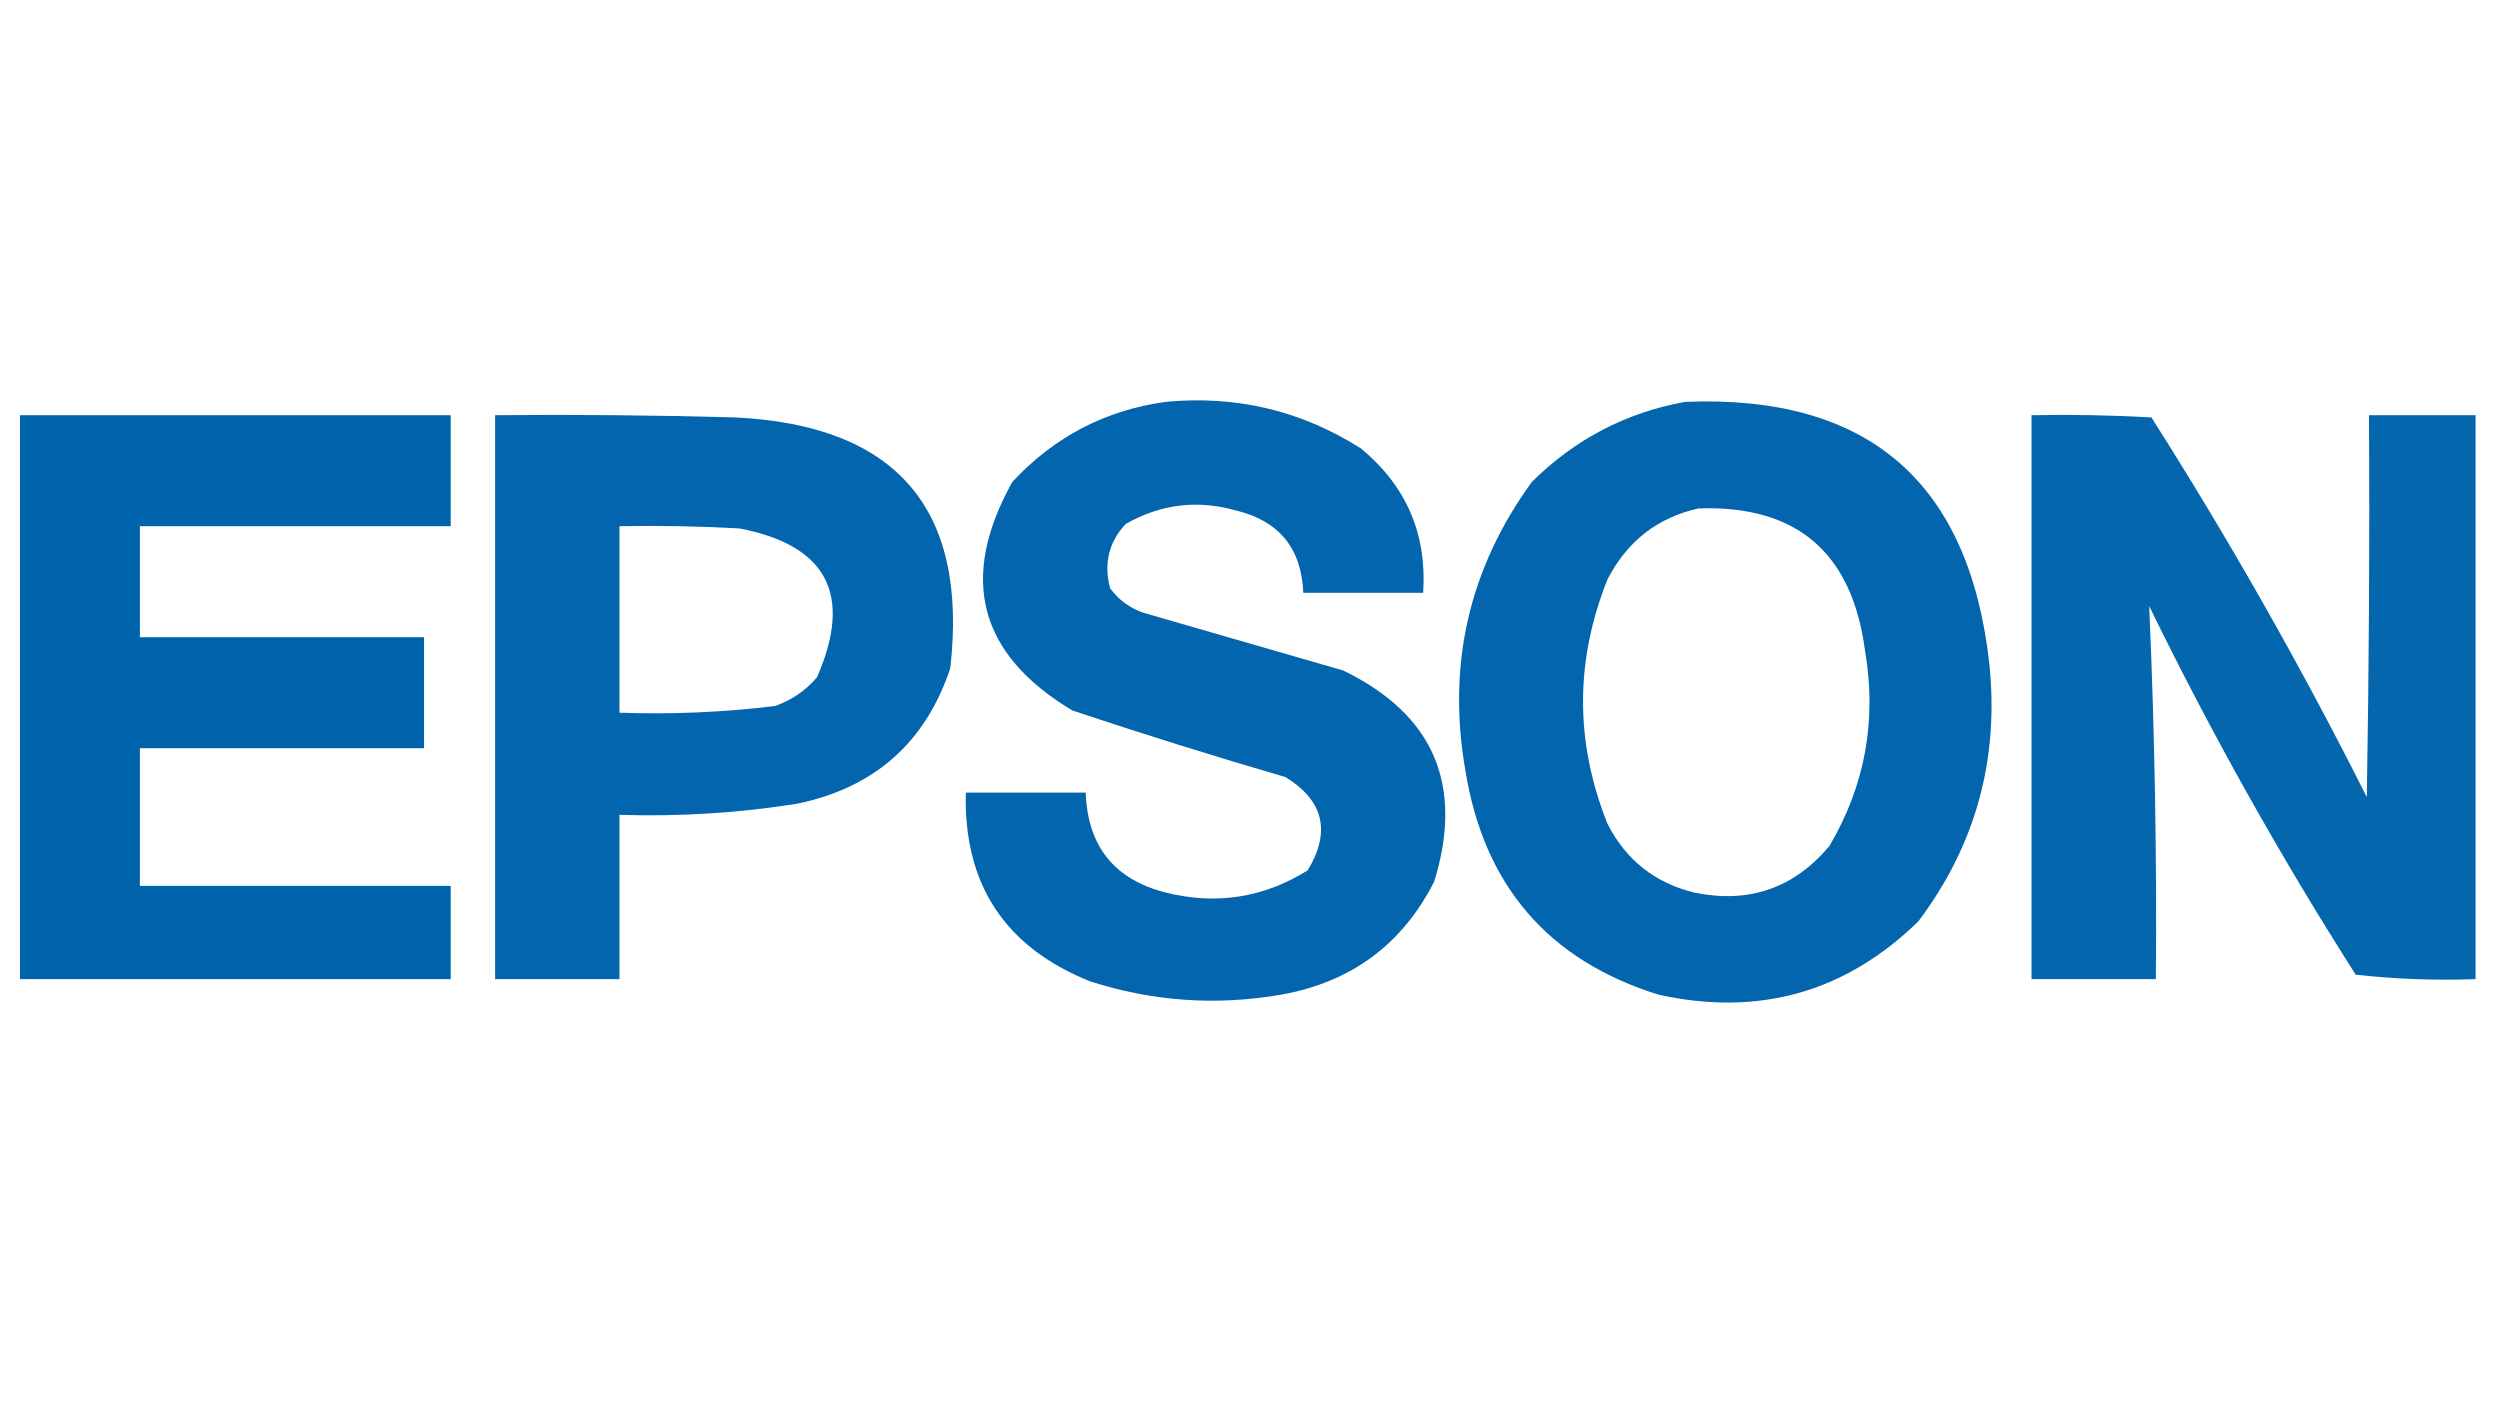
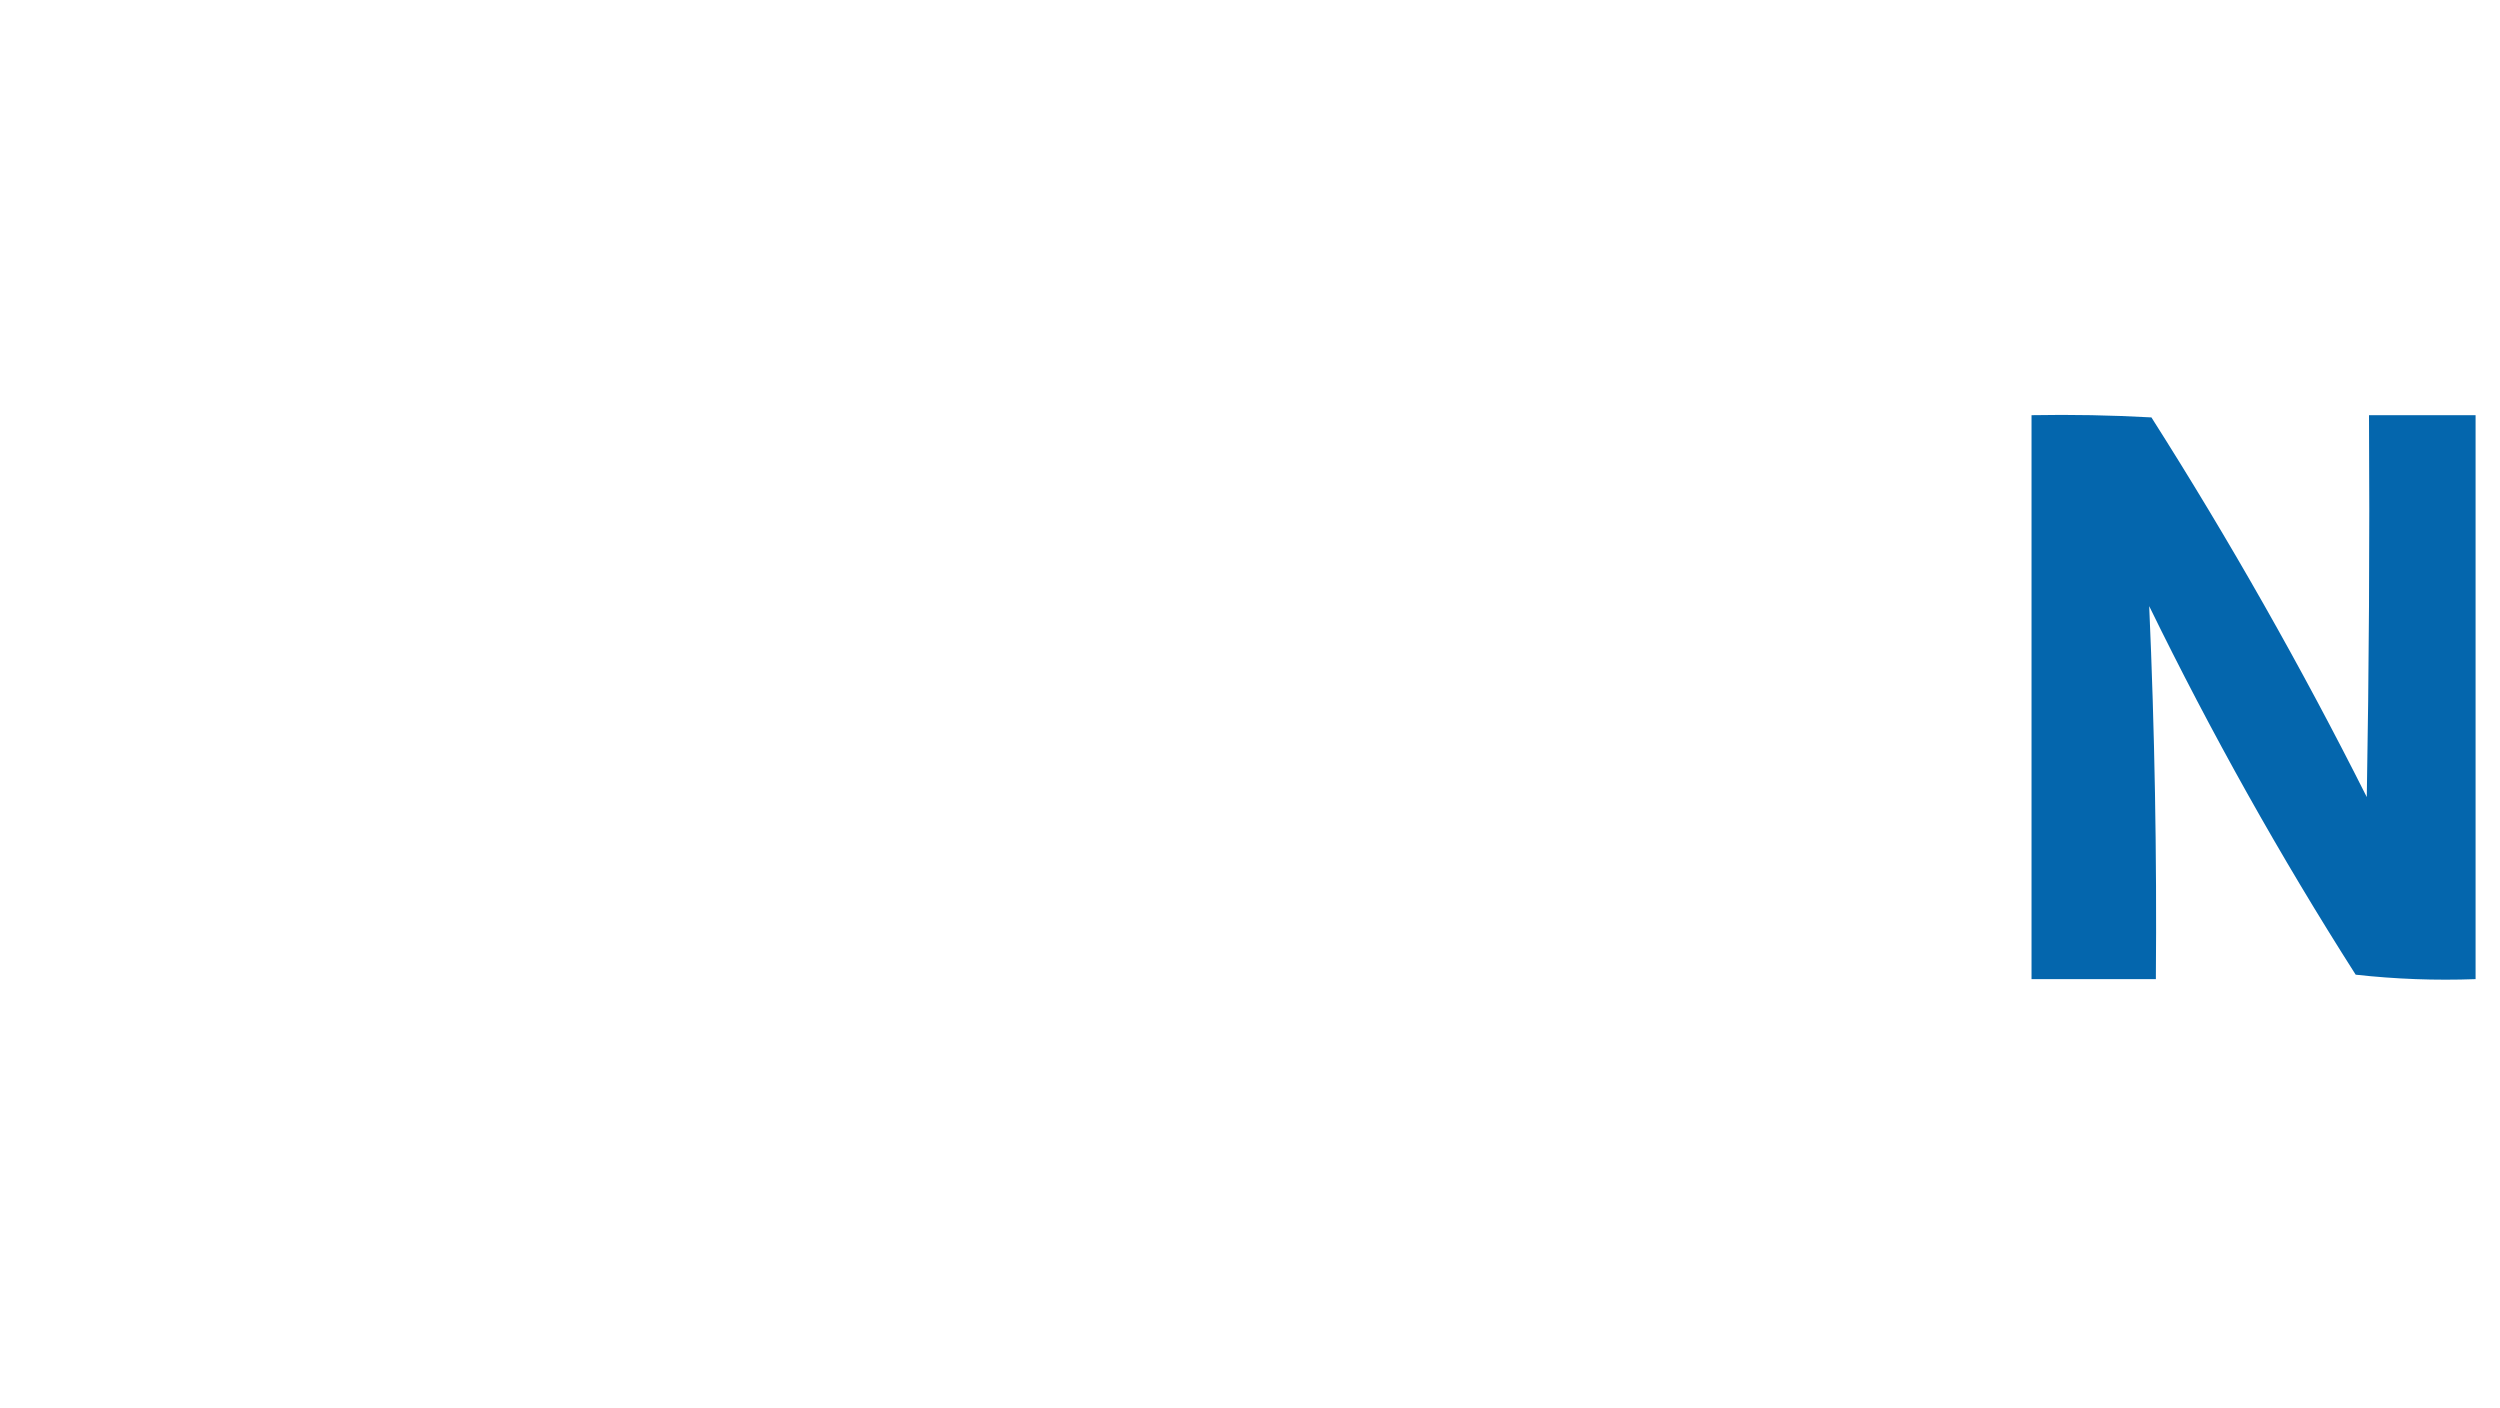
<svg xmlns="http://www.w3.org/2000/svg" version="1.1" width="563px" height="317px" style="shape-rendering:geometricPrecision; text-rendering:geometricPrecision; image-rendering:optimizeQuality; fill-rule:evenodd; clip-rule:evenodd">
  <g>
-     <path style="opacity:0.986" fill="#0064ac" d="M 262.5,90.5 C 278.423,88.984 293.089,92.484 306.5,101C 316.701,109.432 321.367,120.265 320.5,133.5C 311.5,133.5 302.5,133.5 293.5,133.5C 293.114,123.548 288.114,117.381 278.5,115C 269.75,112.491 261.417,113.491 253.5,118C 249.695,122.091 248.528,126.924 250,132.5C 251.938,135.106 254.438,136.939 257.5,138C 272.5,142.333 287.5,146.667 302.5,151C 322.856,160.888 329.689,176.721 323,198.5C 315.801,212.684 304.301,221.184 288.5,224C 273.91,226.526 259.576,225.526 245.5,221C 226.324,213.323 216.991,199.157 217.5,178.5C 226.5,178.5 235.5,178.5 244.5,178.5C 244.924,190.537 250.924,198.037 262.5,201C 273.914,203.849 284.581,202.182 294.5,196C 299.759,187.29 298.093,180.29 289.5,175C 273.395,170.308 257.395,165.308 241.5,160C 220.38,147.36 215.88,130.194 228,108.5C 237.446,98.362 248.946,92.362 262.5,90.5 Z" />
-   </g>
+     </g>
  <g>
-     <path style="opacity:0.986" fill="#0064ac" d="M 379.5,90.5 C 420.631,88.827 443.464,108.494 448,149.5C 450.233,171.04 444.9,190.373 432,207.5C 415.61,223.477 396.11,228.977 373.5,224C 348.68,216.267 334.18,199.434 330,173.5C 325.843,149.603 330.843,127.936 345,108.5C 354.71,98.896 366.21,92.896 379.5,90.5 Z M 382.5,114.5 C 404.569,113.724 417.069,124.39 420,146.5C 422.688,162.214 420.022,176.881 412,190.5C 403.986,200.05 393.82,203.55 381.5,201C 372.643,198.811 366.143,193.644 362,185.5C 354.667,167.167 354.667,148.833 362,130.5C 366.423,121.894 373.257,116.561 382.5,114.5 Z" />
-   </g>
+     </g>
  <g>
    <path style="opacity:0.984" fill="#0064ac" d="M 457.5,93.5 C 466.506,93.334 475.506,93.5 484.5,94C 502.101,121.703 518.267,150.203 533,179.5C 533.5,150.835 533.667,122.169 533.5,93.5C 541.5,93.5 549.5,93.5 557.5,93.5C 557.5,135.833 557.5,178.167 557.5,220.5C 548.475,220.832 539.475,220.498 530.5,219.5C 513.465,192.771 497.965,165.105 484,136.5C 485.233,164.462 485.733,192.462 485.5,220.5C 476.167,220.5 466.833,220.5 457.5,220.5C 457.5,178.167 457.5,135.833 457.5,93.5 Z" />
  </g>
  <g>
-     <path style="opacity:1" fill="#0064ac" d="M 4.5,93.5 C 36.833,93.5 69.167,93.5 101.5,93.5C 101.5,101.833 101.5,110.167 101.5,118.5C 78.167,118.5 54.833,118.5 31.5,118.5C 31.5,126.833 31.5,135.167 31.5,143.5C 52.833,143.5 74.167,143.5 95.5,143.5C 95.5,151.833 95.5,160.167 95.5,168.5C 74.167,168.5 52.833,168.5 31.5,168.5C 31.5,178.833 31.5,189.167 31.5,199.5C 54.833,199.5 78.167,199.5 101.5,199.5C 101.5,206.5 101.5,213.5 101.5,220.5C 69.167,220.5 36.833,220.5 4.5,220.5C 4.5,178.167 4.5,135.833 4.5,93.5 Z" />
-   </g>
+     </g>
  <g>
-     <path style="opacity:0.985" fill="#0064ac" d="M 111.5,93.5 C 129.503,93.333 147.503,93.5 165.5,94C 201.935,95.752 218.102,114.585 214,150.5C 208.424,167.228 196.924,177.394 179.5,181C 166.255,183.097 152.922,183.93 139.5,183.5C 139.5,195.833 139.5,208.167 139.5,220.5C 130.167,220.5 120.833,220.5 111.5,220.5C 111.5,178.167 111.5,135.833 111.5,93.5 Z M 139.5,118.5 C 148.506,118.334 157.506,118.5 166.5,119C 186.268,122.789 192.102,133.956 184,152.5C 181.441,155.531 178.274,157.698 174.5,159C 162.896,160.412 151.229,160.912 139.5,160.5C 139.5,146.5 139.5,132.5 139.5,118.5 Z" />
-   </g>
+     </g>
</svg>